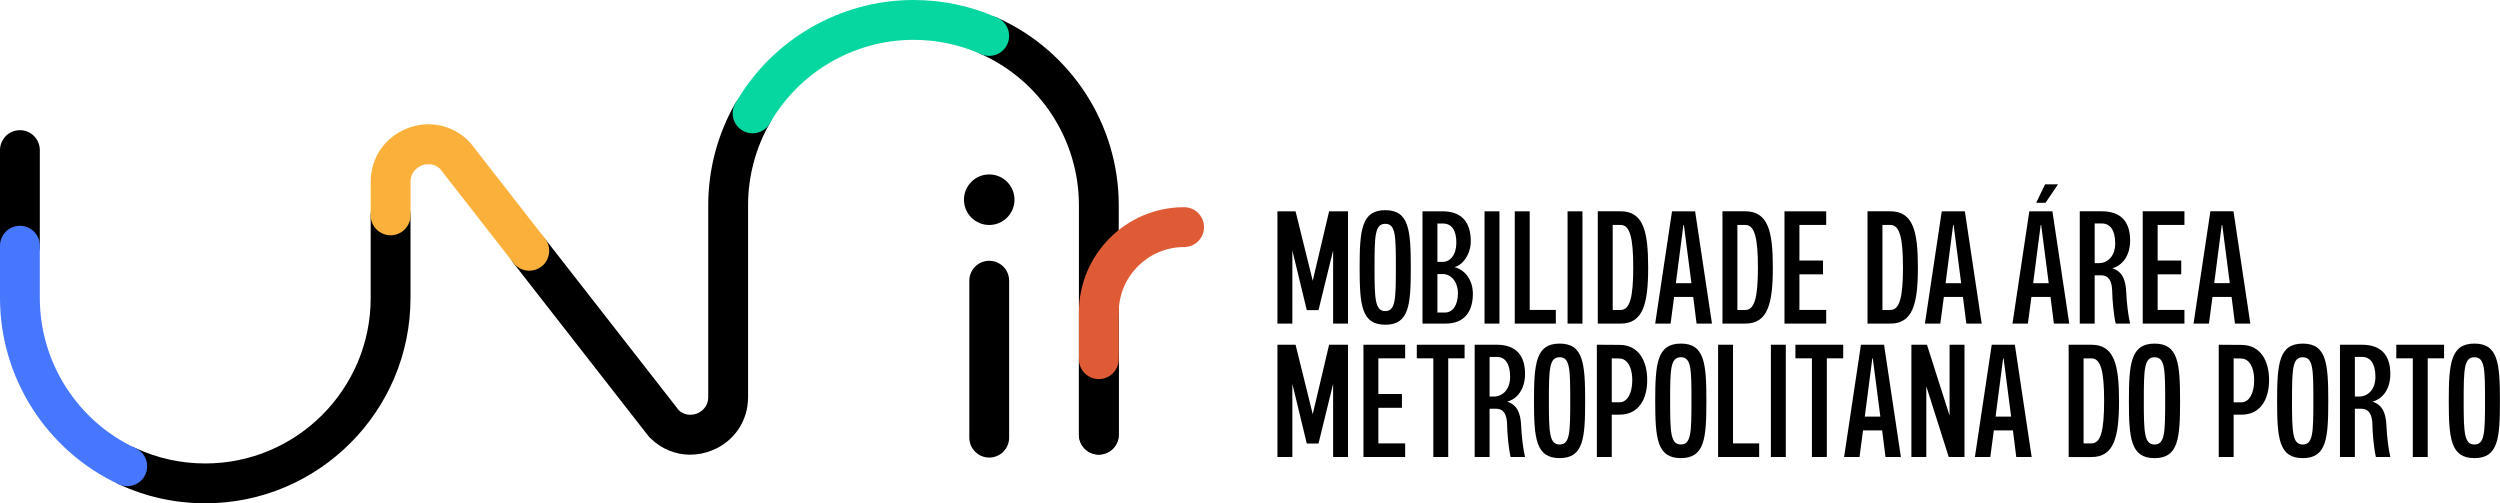
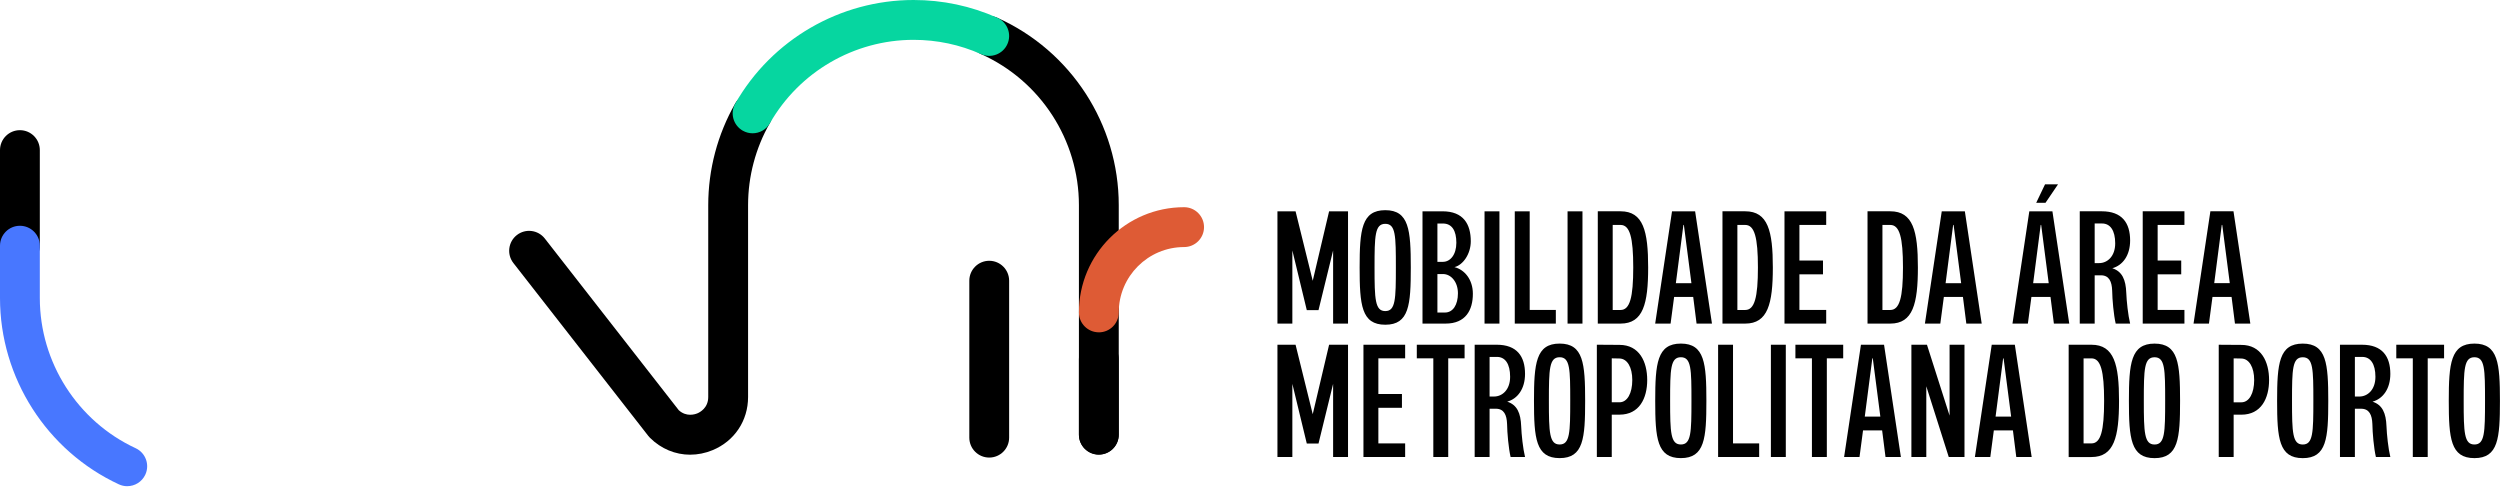
<svg xmlns="http://www.w3.org/2000/svg" id="Camada_2" data-name="Camada 2" viewBox="0 0 1465.29 294.99">
  <defs>
    <style> .cls-1 { fill: #fbb03b; } .cls-2 { fill: #de5b35; } .cls-3 { fill: #06d6a0; } .cls-4 { fill: #4877ff; } </style>
  </defs>
  <g id="Layer_1" data-name="Layer 1">
    <g>
-       <path d="m579.8,131.86c8.18,0,14.81-6.63,14.81-14.81s-6.63-14.81-14.81-14.81-14.81,6.63-14.81,14.81,6.63,14.81,14.81,14.81Z" />
      <path d="m644.04,266.48c-6.45,0-11.67-5.23-11.67-11.68V120.27c0-38.17-22.51-72.92-57.35-88.54-5.88-2.64-8.52-9.54-5.88-15.43,2.64-5.88,9.55-8.52,15.43-5.88,43.22,19.38,71.15,62.49,71.15,109.84v134.53c0,6.45-5.23,11.68-11.67,11.68Z" />
      <path d="m644.04,266.39c-6.45,0-11.67-5.23-11.67-11.68v-44.19c0-6.45,5.23-11.68,11.67-11.68s11.67,5.23,11.67,11.68v44.19c0,6.45-5.23,11.68-11.67,11.68Z" />
      <path d="m11.67,155.76c-6.45,0-11.67-5.23-11.67-11.68v-56.1c0-6.45,5.23-11.68,11.67-11.68s11.67,5.23,11.67,11.68v56.1c0,6.45-5.23,11.68-11.67,11.68Z" />
-       <path d="m120.35,294.99c-17.66,0-34.67-3.74-50.59-11.11-5.85-2.71-8.4-9.65-5.69-15.5,2.71-5.85,9.65-8.4,15.5-5.69,12.81,5.94,26.53,8.95,40.77,8.95,53.44,0,96.92-43.48,96.92-96.92v-48.5c0-6.45,5.23-11.68,11.67-11.68s11.67,5.23,11.67,11.68v48.5c0,66.32-53.95,120.27-120.27,120.27Z" />
      <path d="m404.54,266.51c-8.68,0-17.09-3.43-23.62-9.96l-.95-1.07-79.06-101.31c-3.97-5.08-3.06-12.42,2.02-16.39,5.08-3.97,12.42-3.06,16.39,2.02l78.54,100.65c4.44,4.02,9.4,2.43,10.86,1.83,1.5-.62,6.39-3.15,6.39-9.58v-112.43c0-20.92,5.46-41.53,15.8-59.62,3.2-5.6,10.33-7.54,15.93-4.34,5.6,3.2,7.54,10.33,4.34,15.93-8.32,14.56-12.72,31.17-12.72,48.03v112.43c0,13.9-7.97,25.84-20.8,31.15-4.3,1.78-8.74,2.65-13.11,2.65Z" />
      <path class="cls-3" d="m441.1,78.12c-1.96,0-3.95-.5-5.78-1.54-5.6-3.2-7.55-10.33-4.35-15.93C452.33,23.24,492.36,0,535.45,0c17.06,0,33.57,3.5,49.09,10.41,5.89,2.62,8.54,9.52,5.92,15.41-2.62,5.89-9.52,8.54-15.41,5.92-12.51-5.57-25.83-8.39-39.6-8.39-34.73,0-66.99,18.73-84.2,48.88-2.15,3.77-6.1,5.89-10.15,5.89Z" />
-       <path class="cls-2" d="m644.04,222.2c-6.45,0-11.67-5.23-11.67-11.68v-27.42c0-6.45,5.23-11.68,11.67-11.68s11.67,5.23,11.67,11.68v27.42c0,6.45-5.23,11.68-11.67,11.68Z" />
      <path class="cls-4" d="m74.58,284.97c-1.65,0-3.32-.35-4.91-1.09C27.35,264.23,0,221.39,0,174.72v-30.71c0-6.45,5.23-11.68,11.67-11.68s11.67,5.23,11.67,11.68v30.71c0,37.61,22.04,72.14,56.16,87.98,5.85,2.71,8.39,9.65,5.67,15.5-1.98,4.26-6.19,6.76-10.6,6.76Z" />
-       <path class="cls-1" d="m310.2,158.66c-3.47,0-6.91-1.54-9.21-4.5l-43.12-55.28c-4.44-4.02-9.4-2.44-10.86-1.83-1.5.62-6.39,3.15-6.39,9.58v19.59c0,6.45-5.23,11.68-11.67,11.68s-11.67-5.23-11.67-11.68v-19.59c0-13.9,7.97-25.84,20.8-31.15,12.84-5.32,26.91-2.52,36.74,7.31l.95,1.07,43.65,55.95c3.96,5.08,3.06,12.42-2.03,16.39-2.13,1.66-4.66,2.47-7.17,2.47Z" />
      <path d="m579.8,268.19c-6.45,0-11.67-5.23-11.67-11.68v-91.98c0-6.45,5.23-11.68,11.67-11.68s11.67,5.23,11.67,11.68v91.98c0,6.45-5.23,11.68-11.67,11.68Z" />
      <path class="cls-2" d="m644.04,194.78c-6.45,0-11.67-5.23-11.67-11.68,0-34,27.66-61.66,61.66-61.66,6.45,0,11.67,5.23,11.67,11.68s-5.23,11.68-11.67,11.68c-21.13,0-38.31,17.19-38.31,38.31,0,6.45-5.23,11.68-11.67,11.68Z" />
      <path d="m769.41,164.56l-10.06-40.71h-10.62v65.81h8.74v-42.87l8.46,34.98h6.87l8.56-34.98v42.87h8.74v-65.81h-11.09l-9.59,40.71Zm42.53-41.37c-13.91,0-15.04,11.66-15.04,33.57s1.03,33.57,15.04,33.57,14.95-11.66,14.95-33.57-1.03-33.57-14.95-33.57Zm0,59.14c-6.02,0-6.3-6.96-6.3-25.57s.19-25.57,6.3-25.57,6.2,6.96,6.2,25.57-.19,25.57-6.2,25.57Zm40.52-25.76c5.08-1.22,9.59-7.8,9.59-15.14,0-10.06-4.33-17.58-16.55-17.58h-11.75v65.81h13.54c11.75,0,15.98-7.9,15.98-17.49,0-8.27-4.79-14.1-10.81-15.61Zm-6.77-25.57c5.36,0,7.9,4.23,7.9,11.28s-3.57,11.19-7.9,11.19h-3.2v-22.47h3.2Zm-3.2,52.18v-22.56h3.29c4.61,0,8.74,4.51,8.74,11.28s-2.91,11.28-7.62,11.28h-4.42Zm36.36-59.33h-8.74v65.81h8.74v-65.81Zm17.72,0h-8.74v65.81h24.07v-7.99h-15.32v-57.82Zm30.94,0h-8.74v65.81h8.74v-65.81Zm8.98,0v65.81h13.35c13.26,0,16.17-11.66,16.17-32.91s-2.82-32.91-16.17-32.91h-13.35Zm8.74,57.82v-49.83h4.61c5.45,0,7.43,7.33,7.43,24.92s-1.98,24.92-7.43,24.92h-4.61Zm58.18,7.99l-9.87-65.81h-13.54l-9.87,65.81h9.03l2.07-15.61h11.19l1.97,15.61h9.03Zm-16.74-57.82h.28l4.42,34.13h-9.12l4.42-34.13Zm22.9-7.99v65.81h13.35c13.26,0,16.17-11.66,16.17-32.91s-2.82-32.91-16.17-32.91h-13.35Zm8.74,57.82v-49.83h4.61c5.45,0,7.43,7.33,7.43,24.92s-1.97,24.92-7.43,24.92h-4.61Zm52.06-57.82h-24.45v65.81h24.45v-7.99h-15.7v-20.87h13.82v-8.09h-13.82v-20.87h15.7v-7.99Zm24.22,0v65.81h13.35c13.26,0,16.17-11.66,16.17-32.91s-2.82-32.91-16.17-32.91h-13.35Zm8.74,57.82v-49.83h4.61c5.45,0,7.43,7.33,7.43,24.92s-1.98,24.92-7.43,24.92h-4.61Zm58.18,7.99l-9.87-65.81h-13.54l-9.87,65.81h9.03l2.07-15.61h11.19l1.98,15.61h9.03Zm-16.74-57.82h.28l4.42,34.13h-9.12l4.42-34.13Zm53.86-23.79l-5.17,10.81h5.45l7.33-10.81h-7.62Zm14.2,81.61l-9.87-65.81h-13.54l-9.87,65.81h9.03l2.07-15.61h11.19l1.98,15.61h9.03Zm-16.74-57.82h.28l4.42,34.13h-9.12l4.42-34.13Zm22.9,57.82h8.74v-28.3h3.67c4.8,0,6.39,3.67,6.58,8.93.09,5.36.85,14.1,2.07,19.37h8.46c-1.22-4.98-2.07-13.16-2.26-18.05-.28-7.62-2.35-12.5-8.18-14.39,6.11-1.69,10.44-7.52,10.44-16.27,0-10.25-4.7-17.11-16.64-17.11h-12.88v65.81Zm8.74-35.45v-23.22h4.32c4.8,0,7.71,4.04,7.71,11.66s-4.61,11.56-9.4,11.56h-2.63Zm52.61-30.37h-24.45v65.81h24.45v-7.99h-15.7v-20.87h13.82v-8.09h-13.82v-20.87h15.7v-7.99Zm38.62,65.81l-9.87-65.81h-13.54l-9.87,65.81h9.03l2.07-15.61h11.19l1.98,15.61h9.03Zm-16.74-57.82h.28l4.42,34.13h-9.12l4.42-34.13Z" />
      <path d="m769.41,242.75l-10.06-40.71h-10.62v65.82h8.74v-42.88l8.46,34.98h6.87l8.56-34.98v42.88h8.74v-65.82h-11.09l-9.59,40.71Zm54.17-40.71h-24.44v65.82h24.44v-7.99h-15.7v-20.87h13.82v-8.09h-13.82v-20.87h15.7v-7.99Zm6.83,0v7.99h9.68v57.82h8.74v-57.82h9.59v-7.99h-28.02Zm33.92,65.82h8.74v-28.3h3.67c4.8,0,6.39,3.67,6.58,8.93.09,5.36.85,14.1,2.07,19.37h8.46c-1.22-4.98-2.07-13.16-2.26-18.05-.28-7.62-2.35-12.51-8.18-14.39,6.11-1.69,10.44-7.52,10.44-16.26,0-10.25-4.7-17.11-16.64-17.11h-12.88v65.82Zm8.74-35.45v-23.22h4.33c4.79,0,7.71,4.04,7.71,11.66s-4.61,11.56-9.4,11.56h-2.63Zm41.06-31.03c-13.91,0-15.04,11.66-15.04,33.57s1.04,33.56,15.04,33.56,14.95-11.66,14.95-33.56-1.03-33.57-14.95-33.57Zm0,59.14c-6.02,0-6.3-6.96-6.3-25.57s.19-25.57,6.3-25.57,6.21,6.96,6.21,25.57-.19,25.57-6.21,25.57Zm21.81-58.48v65.82h8.74v-24.82h4.51c11.66,0,16.27-9.59,16.27-20.31s-4.61-20.59-16.27-20.59l-13.26-.09Zm8.74,33.75v-25.76l4.51.09c4.61.09,7.52,5.17,7.52,12.6,0,7.8-2.91,13.07-7.52,13.07h-4.51Zm40.51-34.41c-13.92,0-15.04,11.66-15.04,33.57s1.03,33.56,15.04,33.56,14.95-11.66,14.95-33.56-1.04-33.57-14.95-33.57Zm0,59.14c-6.02,0-6.3-6.96-6.3-25.57s.19-25.57,6.3-25.57,6.2,6.96,6.2,25.57-.19,25.57-6.2,25.57Zm30.56-58.48h-8.74v65.82h24.07v-7.99h-15.33v-57.82Zm30.94,0h-8.74v65.82h8.74v-65.82Zm5.63,0v7.99h9.68v57.82h8.74v-57.82h9.59v-7.99h-28.02Zm61.82,65.82l-9.87-65.82h-13.54l-9.87,65.82h9.03l2.07-15.61h11.19l1.98,15.61h9.03Zm-16.74-57.82h.28l4.42,34.13h-9.12l4.42-34.13Zm54.02-7.99h-8.74v41.56l-13.26-41.56h-9.12v65.82h8.74v-41.46l13.16,41.46h9.22v-65.82Zm39.38,65.82l-9.87-65.82h-13.54l-9.87,65.82h9.03l2.07-15.61h11.19l1.97,15.61h9.03Zm-16.74-57.82h.28l4.42,34.13h-9.12l4.42-34.13Zm38.42-7.99v65.82h13.35c13.26,0,16.17-11.66,16.17-32.91s-2.82-32.91-16.17-32.91h-13.35Zm8.74,57.82v-49.83h4.61c5.45,0,7.43,7.33,7.43,24.92s-1.98,24.92-7.43,24.92h-4.61Zm41.61-58.48c-13.91,0-15.04,11.66-15.04,33.57s1.04,33.56,15.04,33.56,14.95-11.66,14.95-33.56-1.03-33.57-14.95-33.57Zm0,59.14c-6.02,0-6.3-6.96-6.3-25.57s.19-25.57,6.3-25.57,6.21,6.96,6.21,25.57-.19,25.57-6.21,25.57Zm37.61-58.48v65.82h8.74v-24.82h4.51c11.66,0,16.26-9.59,16.26-20.31s-4.61-20.59-16.26-20.59l-13.26-.09Zm8.74,33.75v-25.76l4.51.09c4.61.09,7.52,5.17,7.52,12.6,0,7.8-2.91,13.07-7.52,13.07h-4.51Zm40.51-34.41c-13.91,0-15.04,11.66-15.04,33.57s1.04,33.56,15.04,33.56,14.95-11.66,14.95-33.56-1.03-33.57-14.95-33.57Zm0,59.14c-6.02,0-6.3-6.96-6.3-25.57s.19-25.57,6.3-25.57,6.21,6.96,6.21,25.57-.19,25.57-6.21,25.57Zm21.81,7.33h8.74v-28.3h3.67c4.79,0,6.39,3.67,6.58,8.93.09,5.36.85,14.1,2.07,19.37h8.46c-1.22-4.98-2.07-13.16-2.26-18.05-.28-7.62-2.35-12.51-8.18-14.39,6.11-1.69,10.44-7.52,10.44-16.26,0-10.25-4.7-17.11-16.64-17.11h-12.88v65.82Zm8.74-35.45v-23.22h4.33c4.79,0,7.71,4.04,7.71,11.66s-4.61,11.56-9.4,11.56h-2.63Zm24.27-30.37v7.99h9.68v57.82h8.74v-57.82h9.59v-7.99h-28.02Zm45.8-.66c-13.91,0-15.04,11.66-15.04,33.57s1.04,33.56,15.04,33.56,14.95-11.66,14.95-33.56-1.03-33.57-14.95-33.57Zm0,59.14c-6.02,0-6.3-6.96-6.3-25.57s.19-25.57,6.3-25.57,6.21,6.96,6.21,25.57-.19,25.57-6.21,25.57Z" />
    </g>
  </g>
</svg>